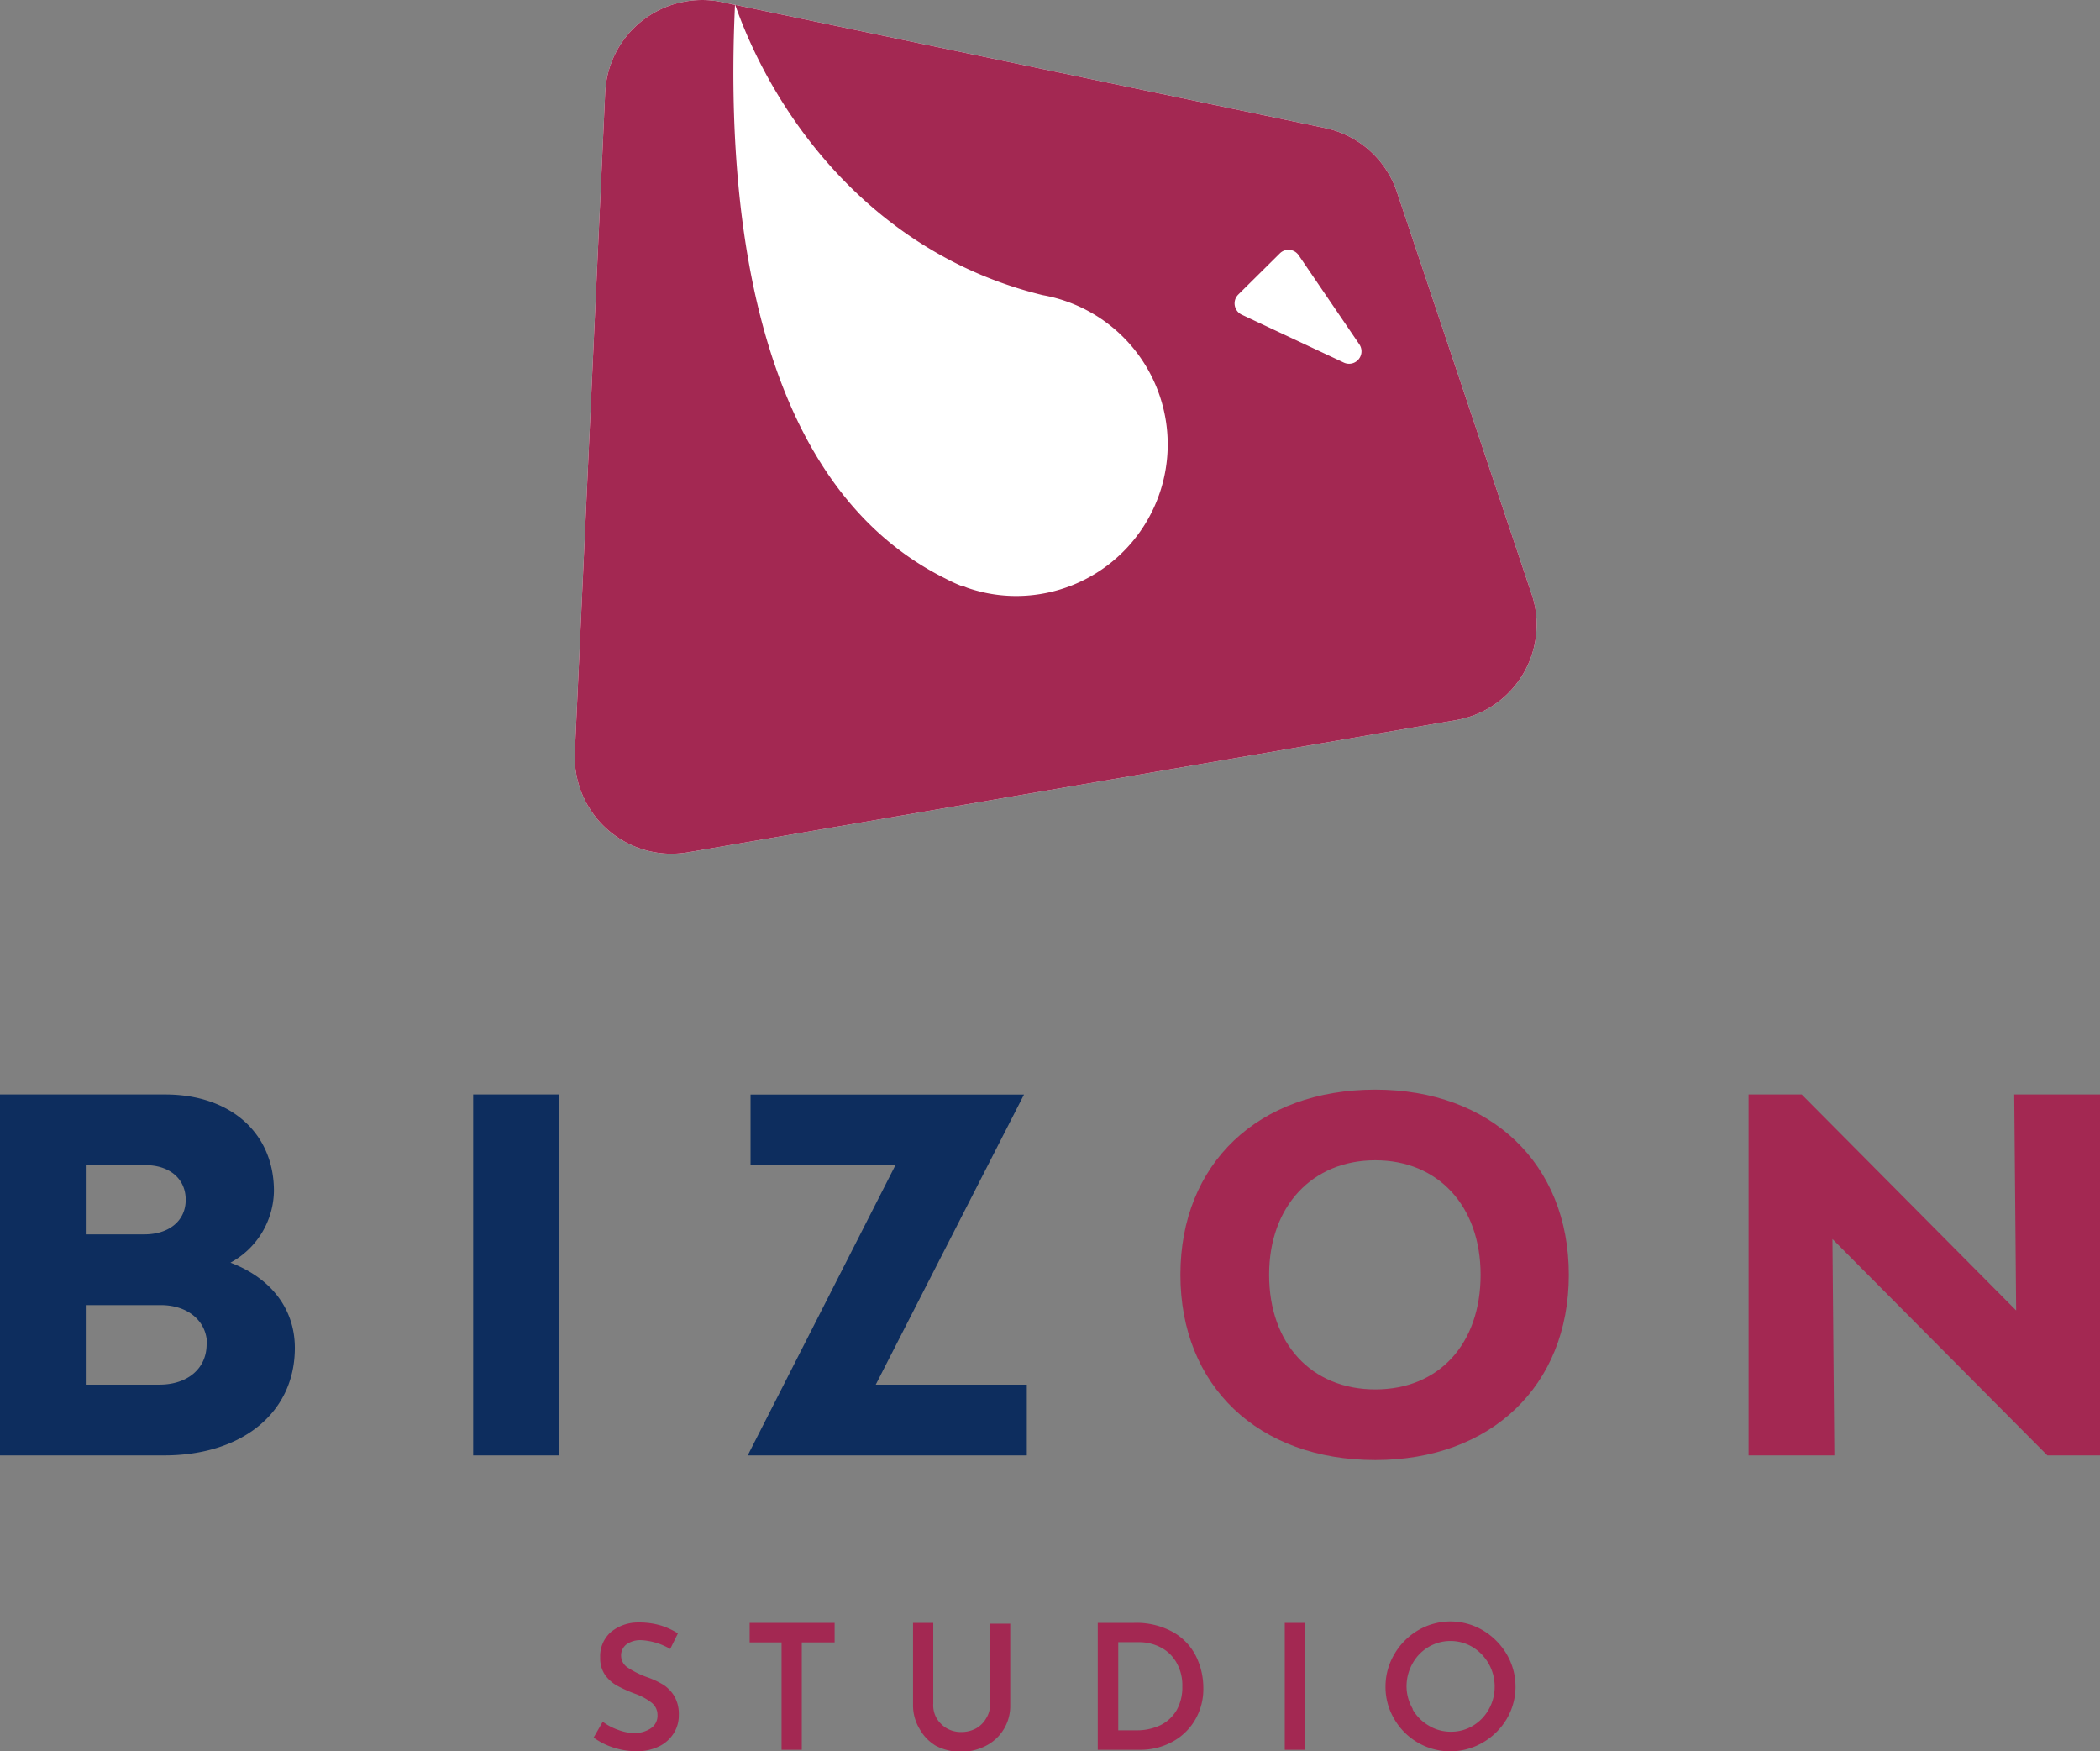
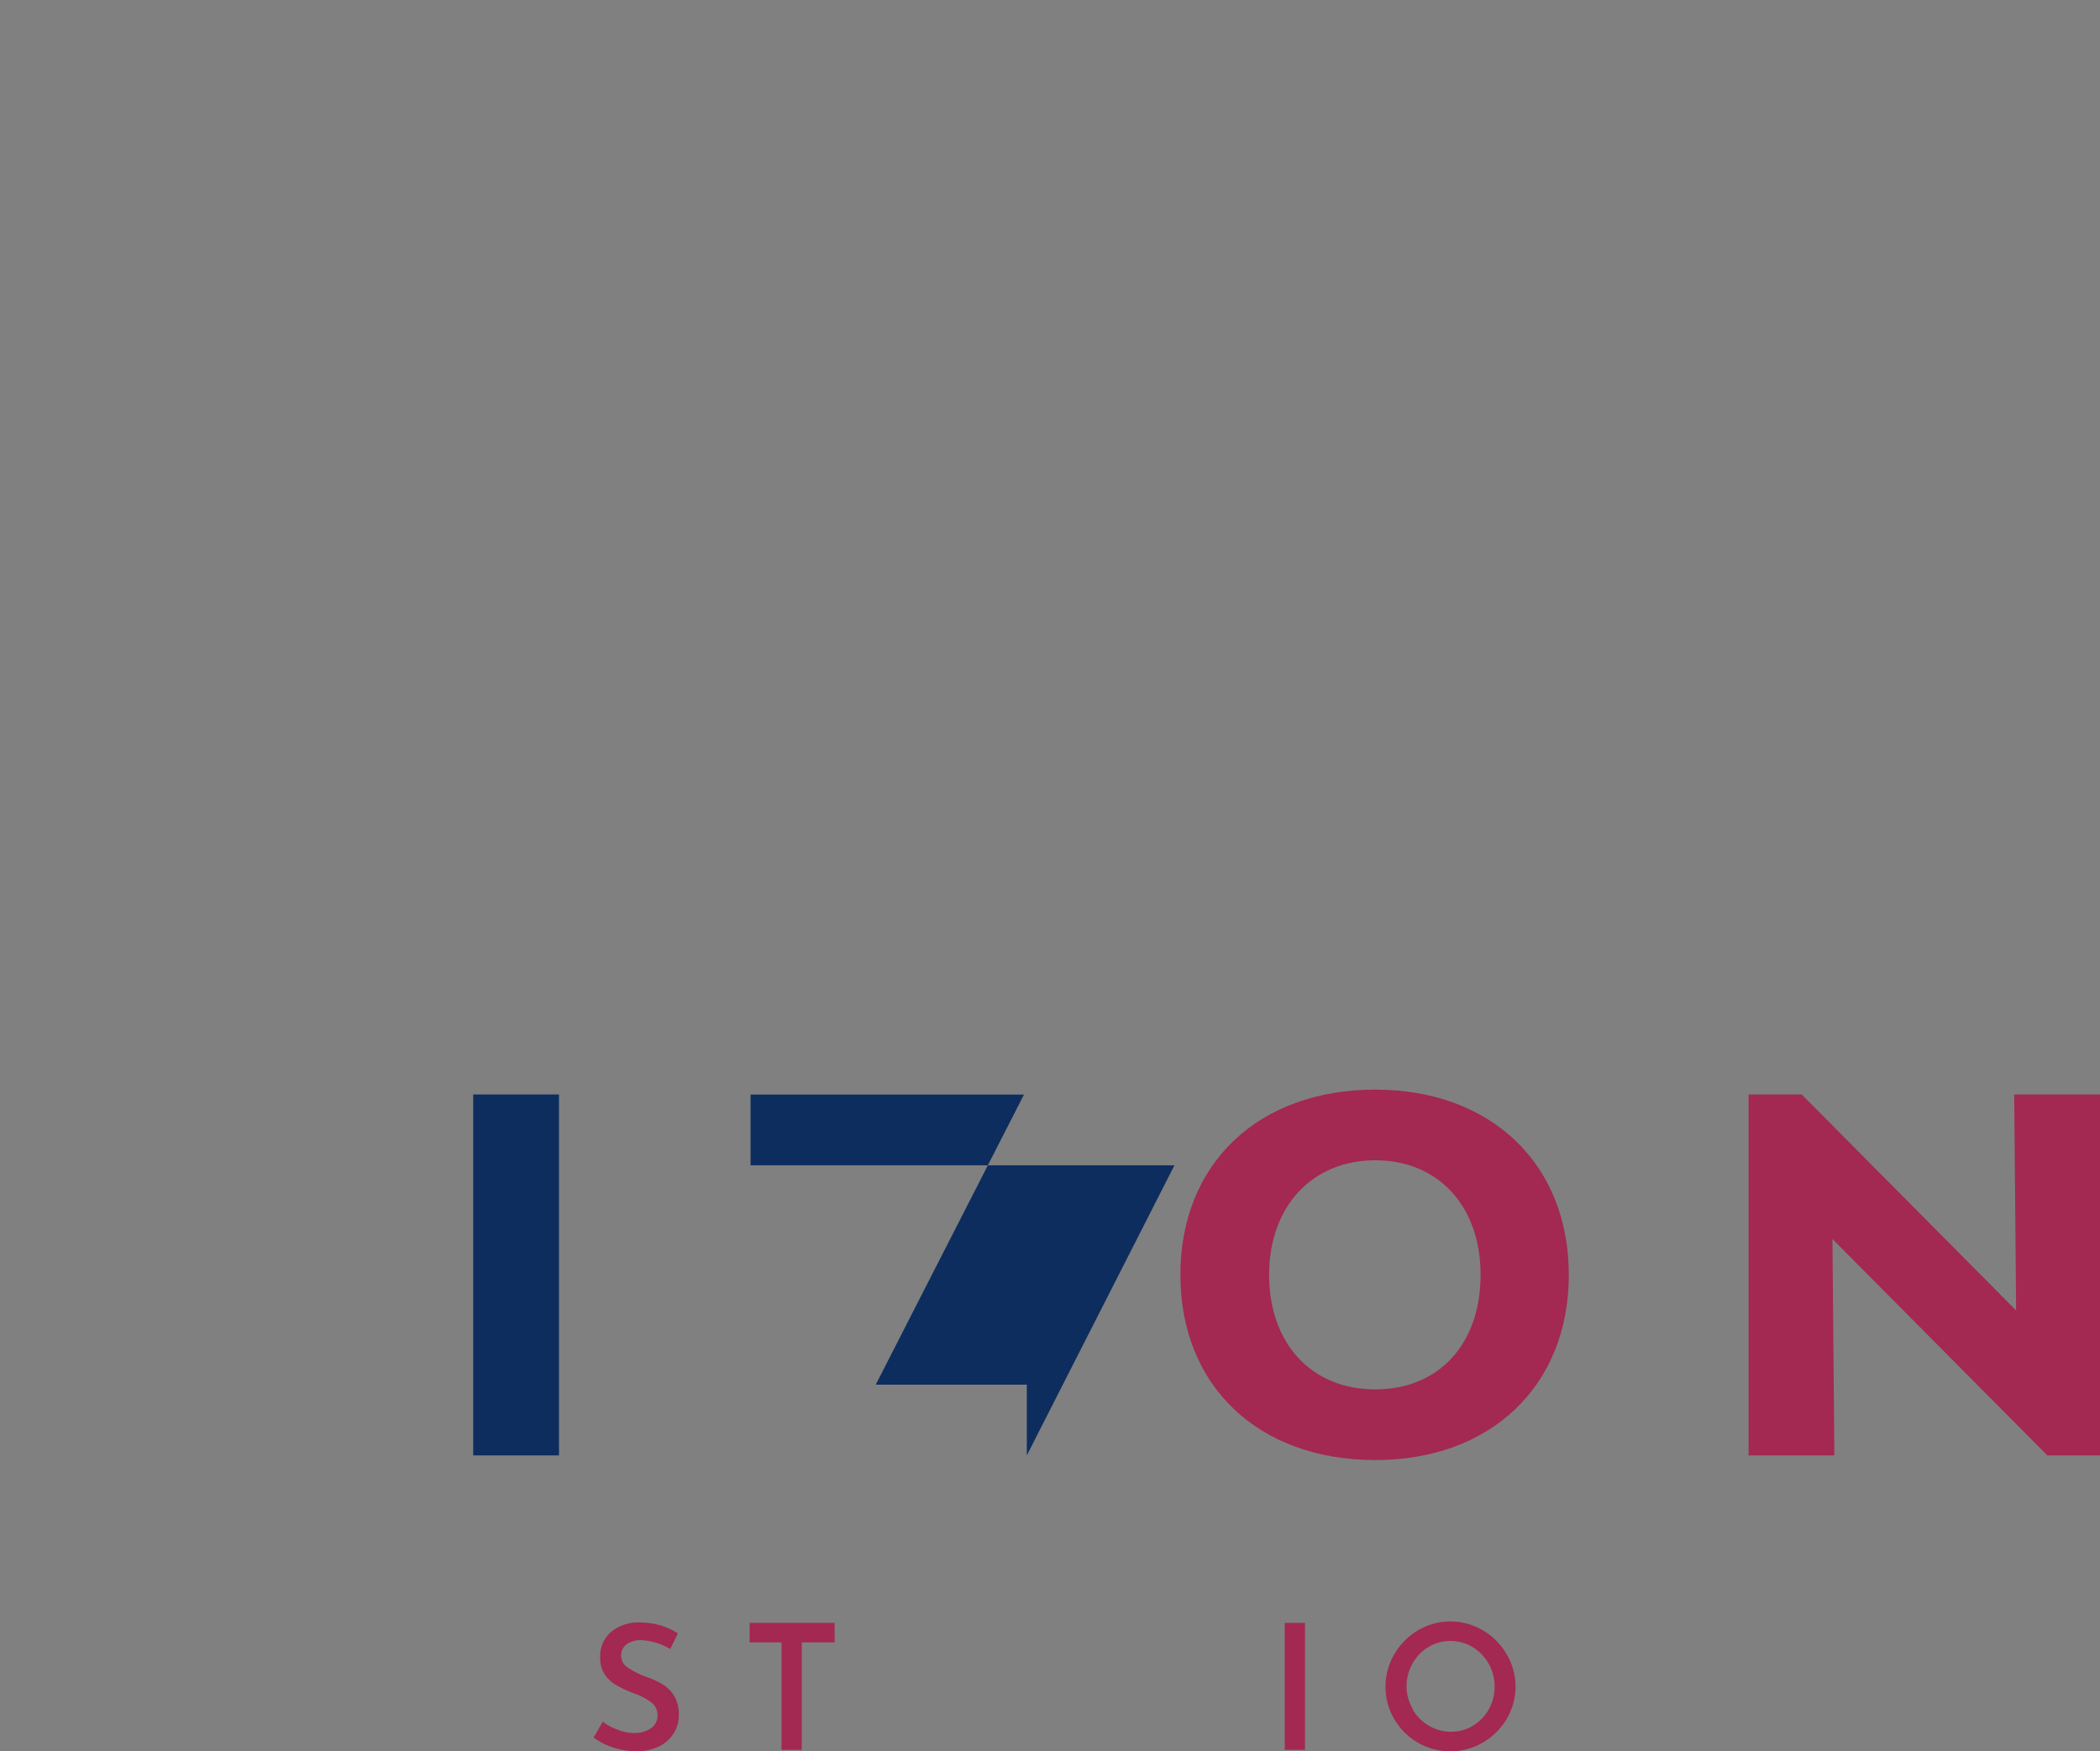
<svg xmlns="http://www.w3.org/2000/svg" viewBox="0 0 207.83 173.27">
  <rect x="0" y="0" width="207.83" height="173.27" fill="#808080" stroke="none" />
  <defs>
    <style>.cls-1{fill:#fff;}.cls-2{isolation:isolate;}.cls-3{fill:#a32852;}.cls-4{fill:#0d2d5e;}</style>
  </defs>
  <g id="Calque_2" data-name="Calque 2">
    <g id="Calque_1-2" data-name="Calque 1">
      <g id="Calque_2-2" data-name="Calque 2">
        <g id="Calque_1-2-2" data-name="Calque 1-2">
-           <path class="cls-1" d="M151.56,58.72,138.25,19a9.58,9.58,0,0,0-7.14-6.34L71.43.2A9.61,9.61,0,0,0,60.08,7.65a11.51,11.51,0,0,0-.19,1.55l-3,65.26a9.58,9.58,0,0,0,9.11,10,9.75,9.75,0,0,0,2.09-.13l76.06-13.09a9.59,9.59,0,0,0,7.78-11.11A9,9,0,0,0,151.56,58.72Z" />
          <g class="cls-2">
            <g class="cls-2">
              <path class="cls-3" d="M63.49,162.28a2.38,2.38,0,0,0-1.48.41,1.37,1.37,0,0,0-.54,1.14,1.41,1.41,0,0,0,.68,1.18,8.91,8.91,0,0,0,1.91.94,8.23,8.23,0,0,1,1.6.75,3.44,3.44,0,0,1,1.09,1.15,3.49,3.49,0,0,1,.43,1.83,3.31,3.31,0,0,1-.5,1.81,3.54,3.54,0,0,1-1.45,1.3,4.9,4.9,0,0,1-2.24.48,7.43,7.43,0,0,1-2.24-.35,6.85,6.85,0,0,1-2-1l.9-1.57a5.53,5.53,0,0,0,1.51.8,4.55,4.55,0,0,0,1.61.32,2.85,2.85,0,0,0,1.6-.44,1.49,1.49,0,0,0,.7-1.35,1.52,1.52,0,0,0-.58-1.21,5.77,5.77,0,0,0-1.62-.88,14,14,0,0,1-1.77-.79,3.69,3.69,0,0,1-1.22-1.08A2.91,2.91,0,0,1,59.4,164a3.17,3.17,0,0,1,1-2.47,4.2,4.2,0,0,1,2.76-1,7.54,7.54,0,0,1,2.18.28,7.13,7.13,0,0,1,1.75.8l-.76,1.54A6.41,6.41,0,0,0,63.49,162.28Z" />
            </g>
            <g class="cls-2">
              <path class="cls-3" d="M82.6,160.57v1.93H79.35v10.63h-2V162.5H74.19v-1.93Z" />
-               <path class="cls-3" d="M92.69,170a2.91,2.91,0,0,0,1,1,2.82,2.82,0,0,0,1.43.37,3.06,3.06,0,0,0,1.48-.36,2.68,2.68,0,0,0,1-1,2.5,2.5,0,0,0,.38-1.36v-8h2v8.09a4.41,4.41,0,0,1-2.42,4,5.44,5.44,0,0,1-4.93,0A4.43,4.43,0,0,1,91,171.05a4.52,4.52,0,0,1-.64-2.39v-8.09h2v8A2.6,2.6,0,0,0,92.69,170Z" />
-               <path class="cls-3" d="M108.64,160.57h3.58a7.43,7.43,0,0,1,3.9.93,5.65,5.65,0,0,1,2.26,2.4,7.13,7.13,0,0,1,.71,3.12,6,6,0,0,1-.86,3.22,5.75,5.75,0,0,1-2.29,2.14,6.6,6.6,0,0,1-3.12.75h-4.18Zm3.82,10.63a5.4,5.4,0,0,0,2.37-.5,3.78,3.78,0,0,0,1.61-1.48,4.56,4.56,0,0,0,.57-2.34,4.51,4.51,0,0,0-.63-2.47,3.79,3.79,0,0,0-1.6-1.46,4.63,4.63,0,0,0-2-.47h-2.11v8.72Z" />
              <path class="cls-3" d="M129.15,160.57v12.56h-2V160.57Z" />
              <path class="cls-3" d="M138,163.66a6.56,6.56,0,0,1,2.33-2.35,6.31,6.31,0,0,1,6.43,0,6.72,6.72,0,0,1,2.35,2.36,6.31,6.31,0,0,1,0,6.41,6.59,6.59,0,0,1-2.36,2.33,6.4,6.4,0,0,1-8.76-2.32,6.17,6.17,0,0,1-.87-3.22A6.24,6.24,0,0,1,138,163.66Zm1.79,5.45a4.36,4.36,0,0,0,1.6,1.62,4.17,4.17,0,0,0,2.22.61,4.1,4.1,0,0,0,2.17-.6,4.33,4.33,0,0,0,1.56-1.62,4.49,4.49,0,0,0,.58-2.25,4.56,4.56,0,0,0-2.17-3.9,4.27,4.27,0,0,0-4.4,0,4.34,4.34,0,0,0-1.57,1.64,4.61,4.61,0,0,0-.58,2.26A4.44,4.44,0,0,0,139.83,169.11Z" />
            </g>
          </g>
          <g class="cls-2">
            <g class="cls-2">
-               <path class="cls-4" d="M29.18,133.37C29.18,139.74,24,144,16.25,144H0V108.29H16.35c6.46,0,10.76,3.81,10.76,9.55a8.2,8.2,0,0,1-4.3,7.09C26.77,126.43,29.18,129.46,29.18,133.37ZM8.49,122.13h5.79c2.46,0,4.1-1.35,4.1-3.42s-1.59-3.43-4-3.43H8.49Zm12,10.9c0-2.31-1.88-3.9-4.58-3.9H8.49V137h7.28C18.57,137,20.45,135.4,20.45,133Z" />
              <path class="cls-4" d="M46.83,108.29h8.49V144H46.83Z" />
            </g>
            <g class="cls-2">
-               <path class="cls-4" d="M101.62,137v7H74l14.61-28.7H74.28v-7h27.06L86.67,137Z" />
+               <path class="cls-4" d="M101.62,137v7l14.61-28.7H74.28v-7h27.06L86.67,137Z" />
            </g>
            <g class="cls-2">
              <path class="cls-3" d="M116.82,126.13c0-11,7.71-18.32,19.29-18.32,11.43,0,19.15,7.33,19.15,18.32s-7.72,18.33-19.15,18.33C124.53,144.46,116.82,137.13,116.82,126.13Zm29.71,0c0-6.8-4.2-11.33-10.42-11.33s-10.51,4.53-10.51,11.33,4.19,11.34,10.51,11.34S146.53,132.94,146.53,126.13Z" />
              <path class="cls-3" d="M173.05,108.29h5.26l21.22,21.37-.19-21.37h8.49V144h-5.21l-21.27-21.41.19,21.41h-8.49Z" />
            </g>
          </g>
-           <path class="cls-3" d="M151.56,58.72,138.25,19a9.58,9.58,0,0,0-7.14-6.34L72.76.48c3.87,11,13.54,24.6,30.43,28.72h0a15,15,0,0,1-.91,29.67,14.82,14.82,0,0,1-6.57-.72h0L95.35,58h-.13a16.18,16.18,0,0,1-1.64-.75C75.71,48.41,71.67,23.5,72.74.48L71.43.2A9.61,9.61,0,0,0,60.08,7.65a11.51,11.51,0,0,0-.19,1.55l-3,65.26a9.58,9.58,0,0,0,9.11,10,9.75,9.75,0,0,0,2.09-.13l76.06-13.09a9.59,9.59,0,0,0,7.78-11.11A9,9,0,0,0,151.56,58.72ZM133,35.88,122.9,31.14a1.24,1.24,0,0,1-.61-1.63,1.37,1.37,0,0,1,.26-.37l4.11-4.07a1.21,1.21,0,0,1,1.71,0,1,1,0,0,1,.16.19l6,8.81A1.23,1.23,0,0,1,133,35.88Z" />
        </g>
      </g>
    </g>
  </g>
</svg>